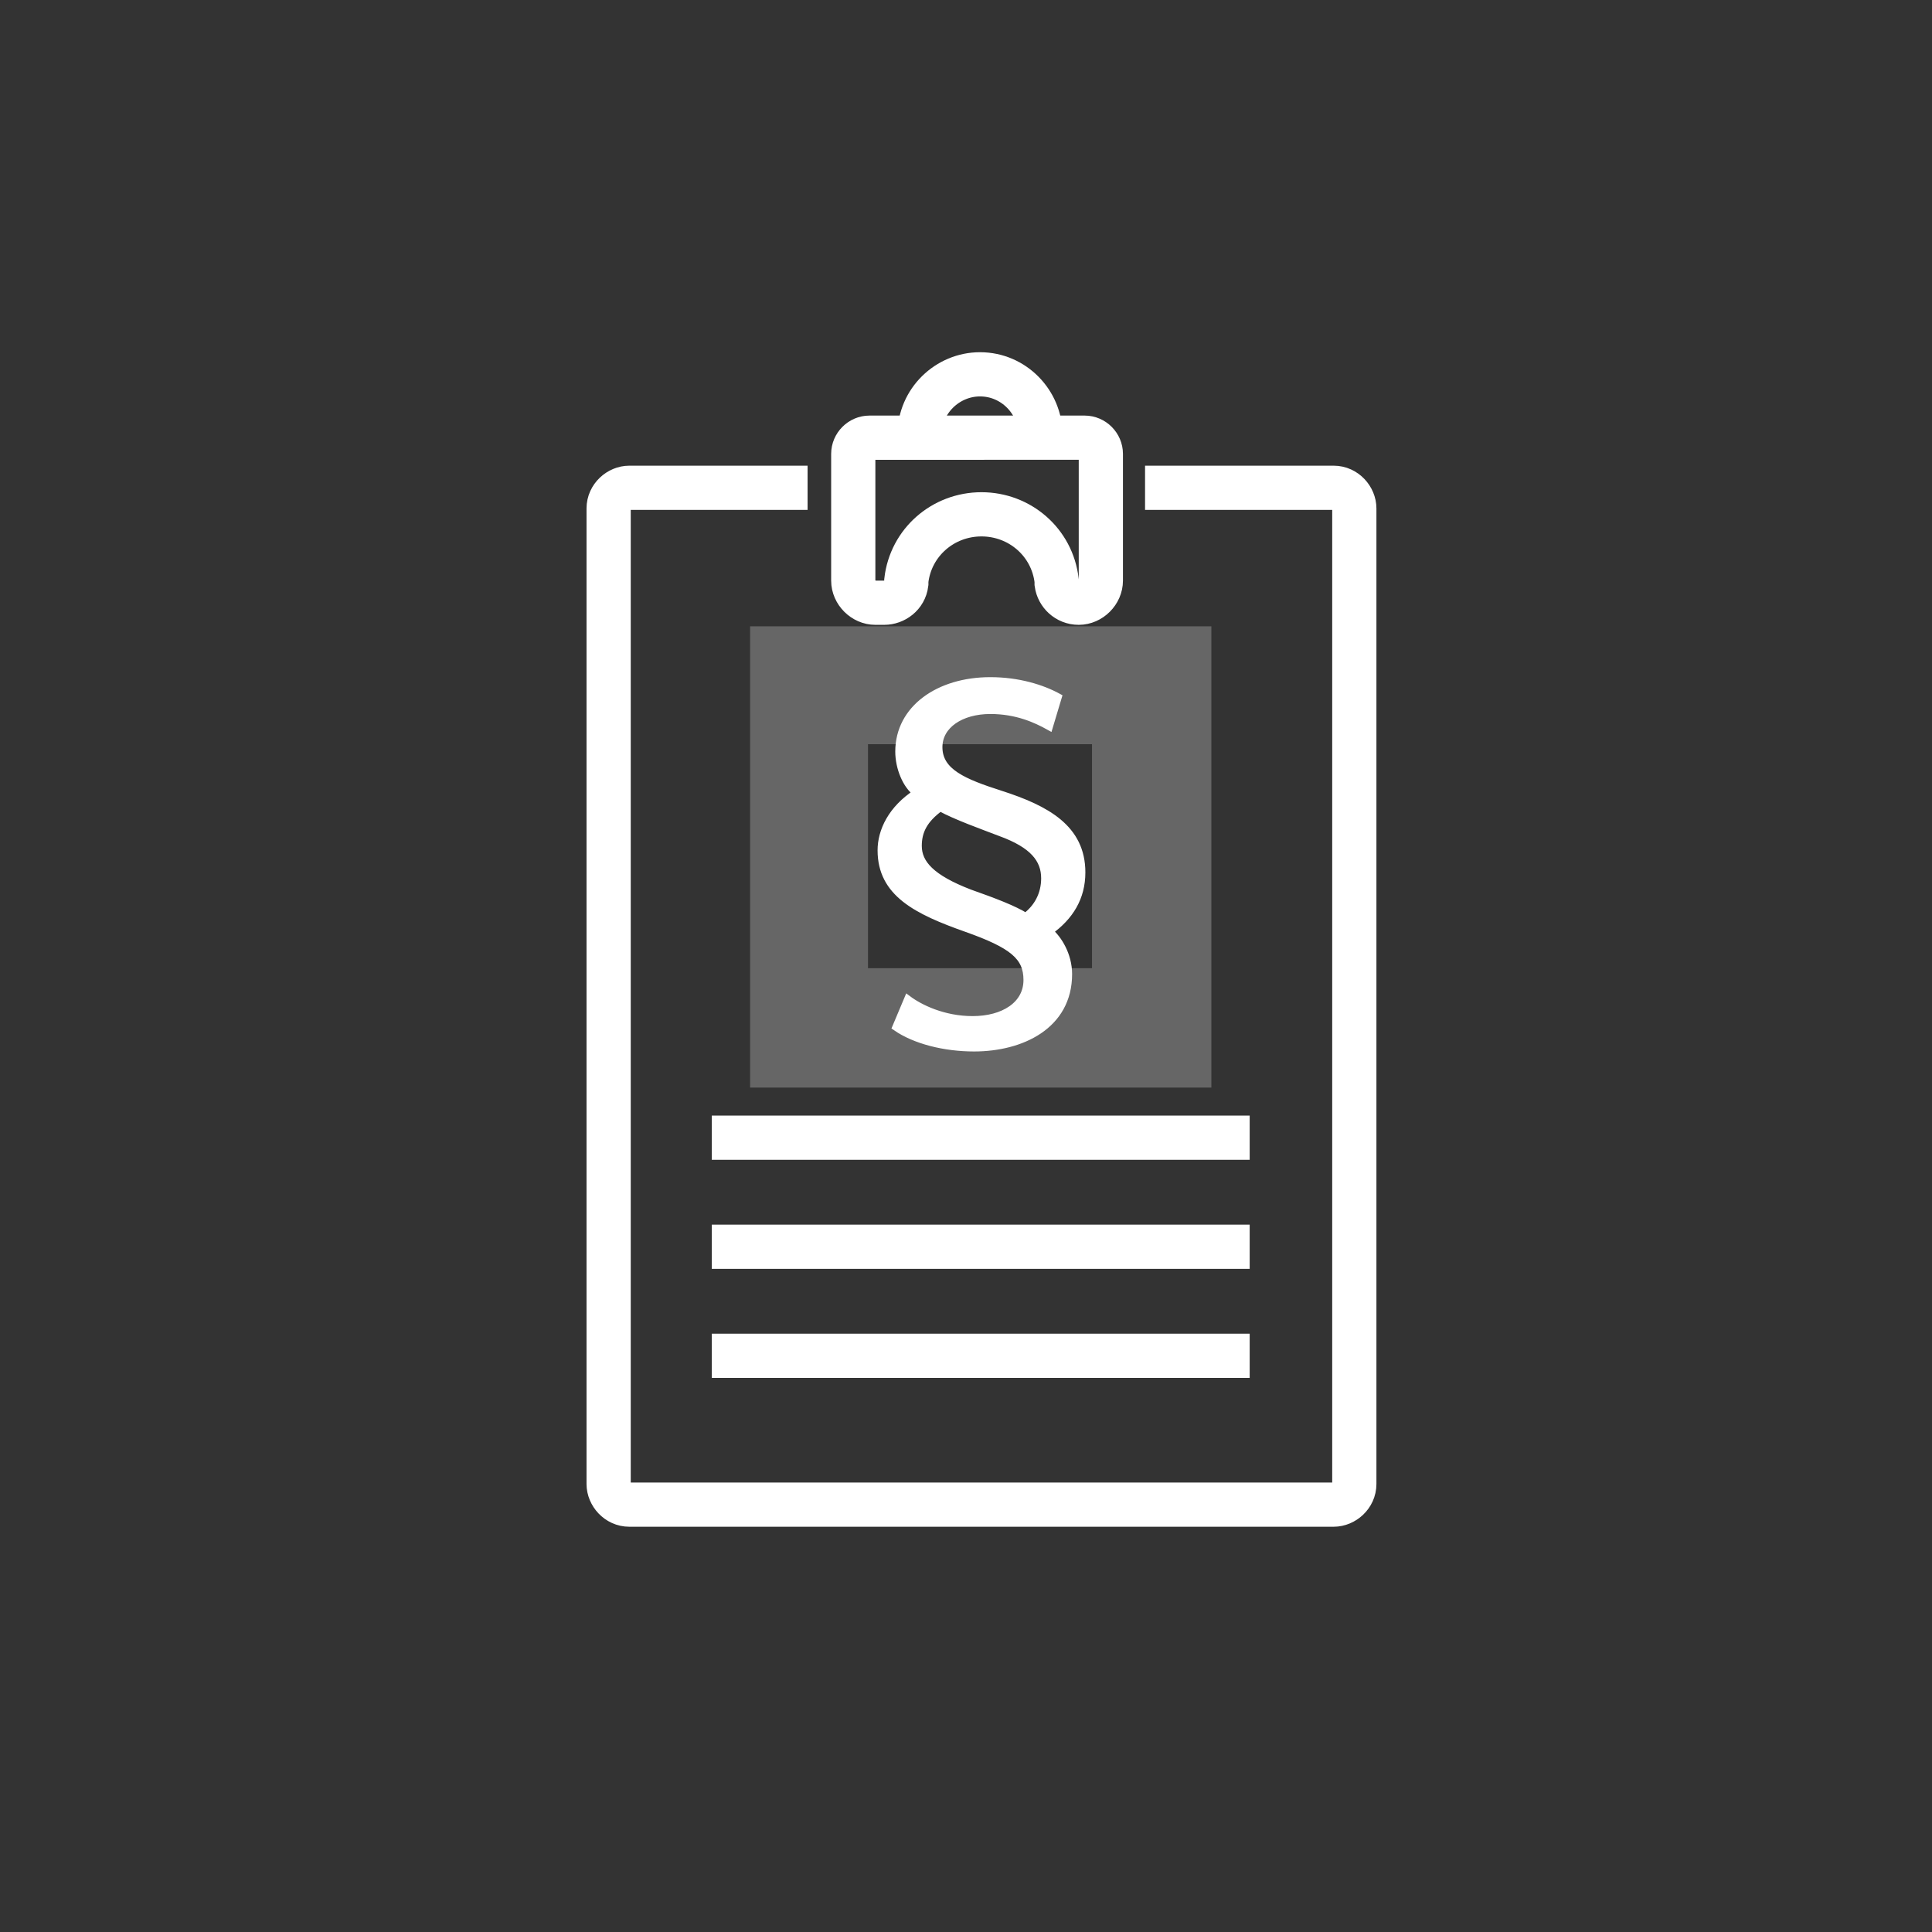
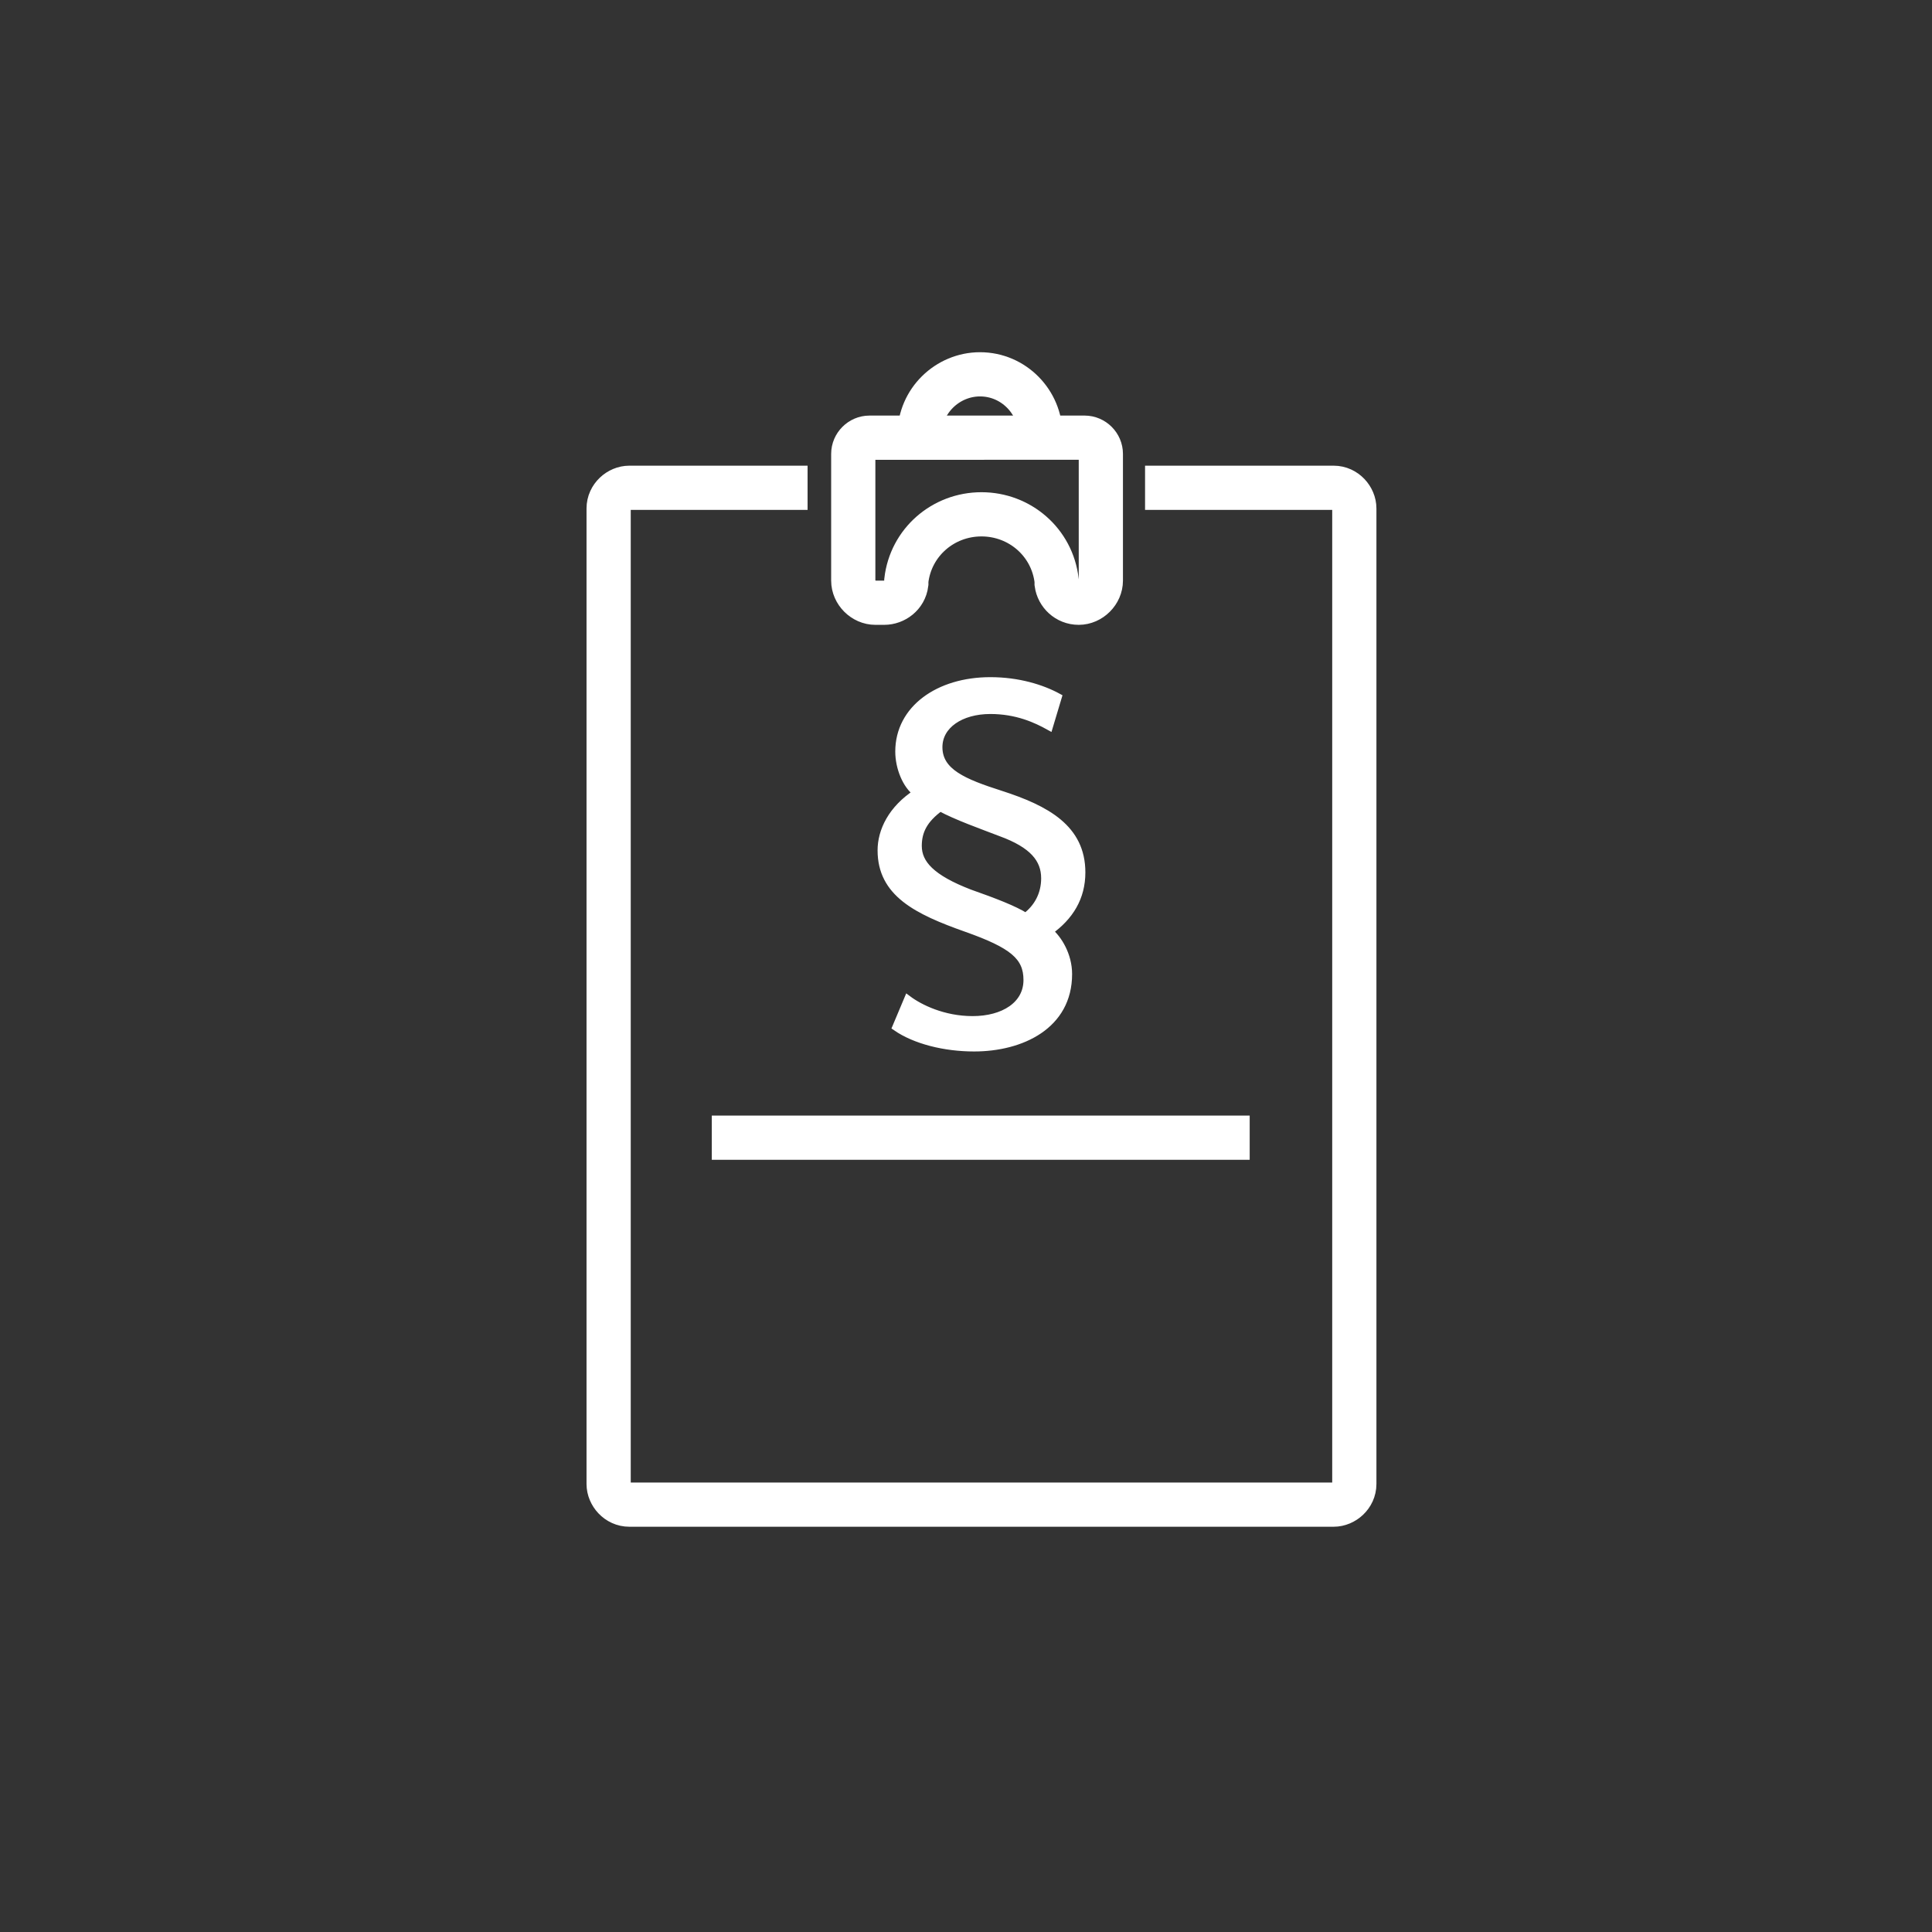
<svg xmlns="http://www.w3.org/2000/svg" version="1.1" id="Layer_1" x="0px" y="0px" width="131.1px" height="131.1px" viewBox="0 0 131.1 131.1" style="enable-background:new 0 0 131.1 131.1;" xml:space="preserve">
  <rect x="0" y="0" width="131.1" height="131.1" fill="#333333" stroke="none" />
  <style type="text/css">
	.st0{opacity:0.25;fill:#FFFFFF;stroke:#FFFFFF;stroke-width:0;stroke-miterlimit:10;}
	.st1{fill:none;stroke:#FFFFFF;stroke-width:3;stroke-miterlimit:10;}
	.st2{fill:#FFFFFF;stroke:#FFFFFF;stroke-width:0.5;stroke-miterlimit:10;}
</style>
  <g>
-     <path class="st0" d="M50.9,42.5v31.3h31.3V42.5H50.9z M74.1,65.7H58.9V50.5h15.2V65.7z" />
    <g>
      <path class="st1" d="M70.6,29.7v-0.2c0-2.2-1.8-4.1-4.1-4.1l0,0c-2.2,0-4.1,1.8-4.1,4.1v0.2" />
      <path class="st1" d="M57.9,30.8v8.6c0,0.8,0.7,1.5,1.5,1.5H60c0.7,0,1.4-0.5,1.5-1.3l0-0.2c0.3-2.6,2.5-4.5,5.1-4.5l0,0    c2.6,0,4.8,1.9,5.1,4.5l0,0.2c0.1,0.7,0.7,1.3,1.5,1.3l0,0c0.8,0,1.5-0.7,1.5-1.5v-8.6c0-0.6-0.5-1.1-1.1-1.1H59    C58.4,29.7,57.9,30.2,57.9,30.8z" />
      <path class="st1" d="M54.8,33.1H42.7c-0.7,0-1.4,0.6-1.4,1.4v66.2c0,0.7,0.6,1.4,1.4,1.4h47.8c0.7,0,1.4-0.6,1.4-1.4V34.5    c0-0.7-0.6-1.4-1.4-1.4H77.7" />
      <g>
        <line class="st1" x1="48.3" y1="77.2" x2="84.8" y2="77.2" />
-         <line class="st1" x1="48.3" y1="84.6" x2="84.8" y2="84.6" />
-         <line class="st1" x1="48.3" y1="92" x2="84.8" y2="92" />
      </g>
    </g>
  </g>
  <g>
    <path class="st2" d="M71.2,49.3c-0.9-0.5-2.2-1.1-4-1.1c-2,0-3.5,1-3.5,2.5c0,1.7,1.7,2.4,4.2,3.2c3.1,1,5.5,2.3,5.5,5.3   c0,1.7-0.8,3-2.2,4c0.6,0.5,1.3,1.6,1.3,2.9c0,3.5-3.2,5-6.4,5c-2,0-4-0.5-5.3-1.4l0.8-1.9c0.8,0.6,2.4,1.4,4.4,1.4   c2.1,0,3.7-1,3.7-2.7c0-1.6-1-2.4-4.1-3.5c-3.4-1.2-5.8-2.4-5.8-5.3c0-1.3,0.7-2.8,2.4-3.9c-0.7-0.5-1.2-1.7-1.2-2.8   c0-2.9,2.7-4.8,6.2-4.8c1.9,0,3.5,0.5,4.6,1.1L71.2,49.3z M65.8,60.6c1.7,0.6,3,1.1,3.8,1.6c0.8-0.6,1.3-1.5,1.3-2.6   c0-1.3-0.8-2.3-3-3.1c-1.3-0.5-3-1.1-4.1-1.7c-1.1,0.8-1.5,1.6-1.5,2.6C62.3,58.6,63.2,59.6,65.8,60.6z" />
  </g>
</svg>